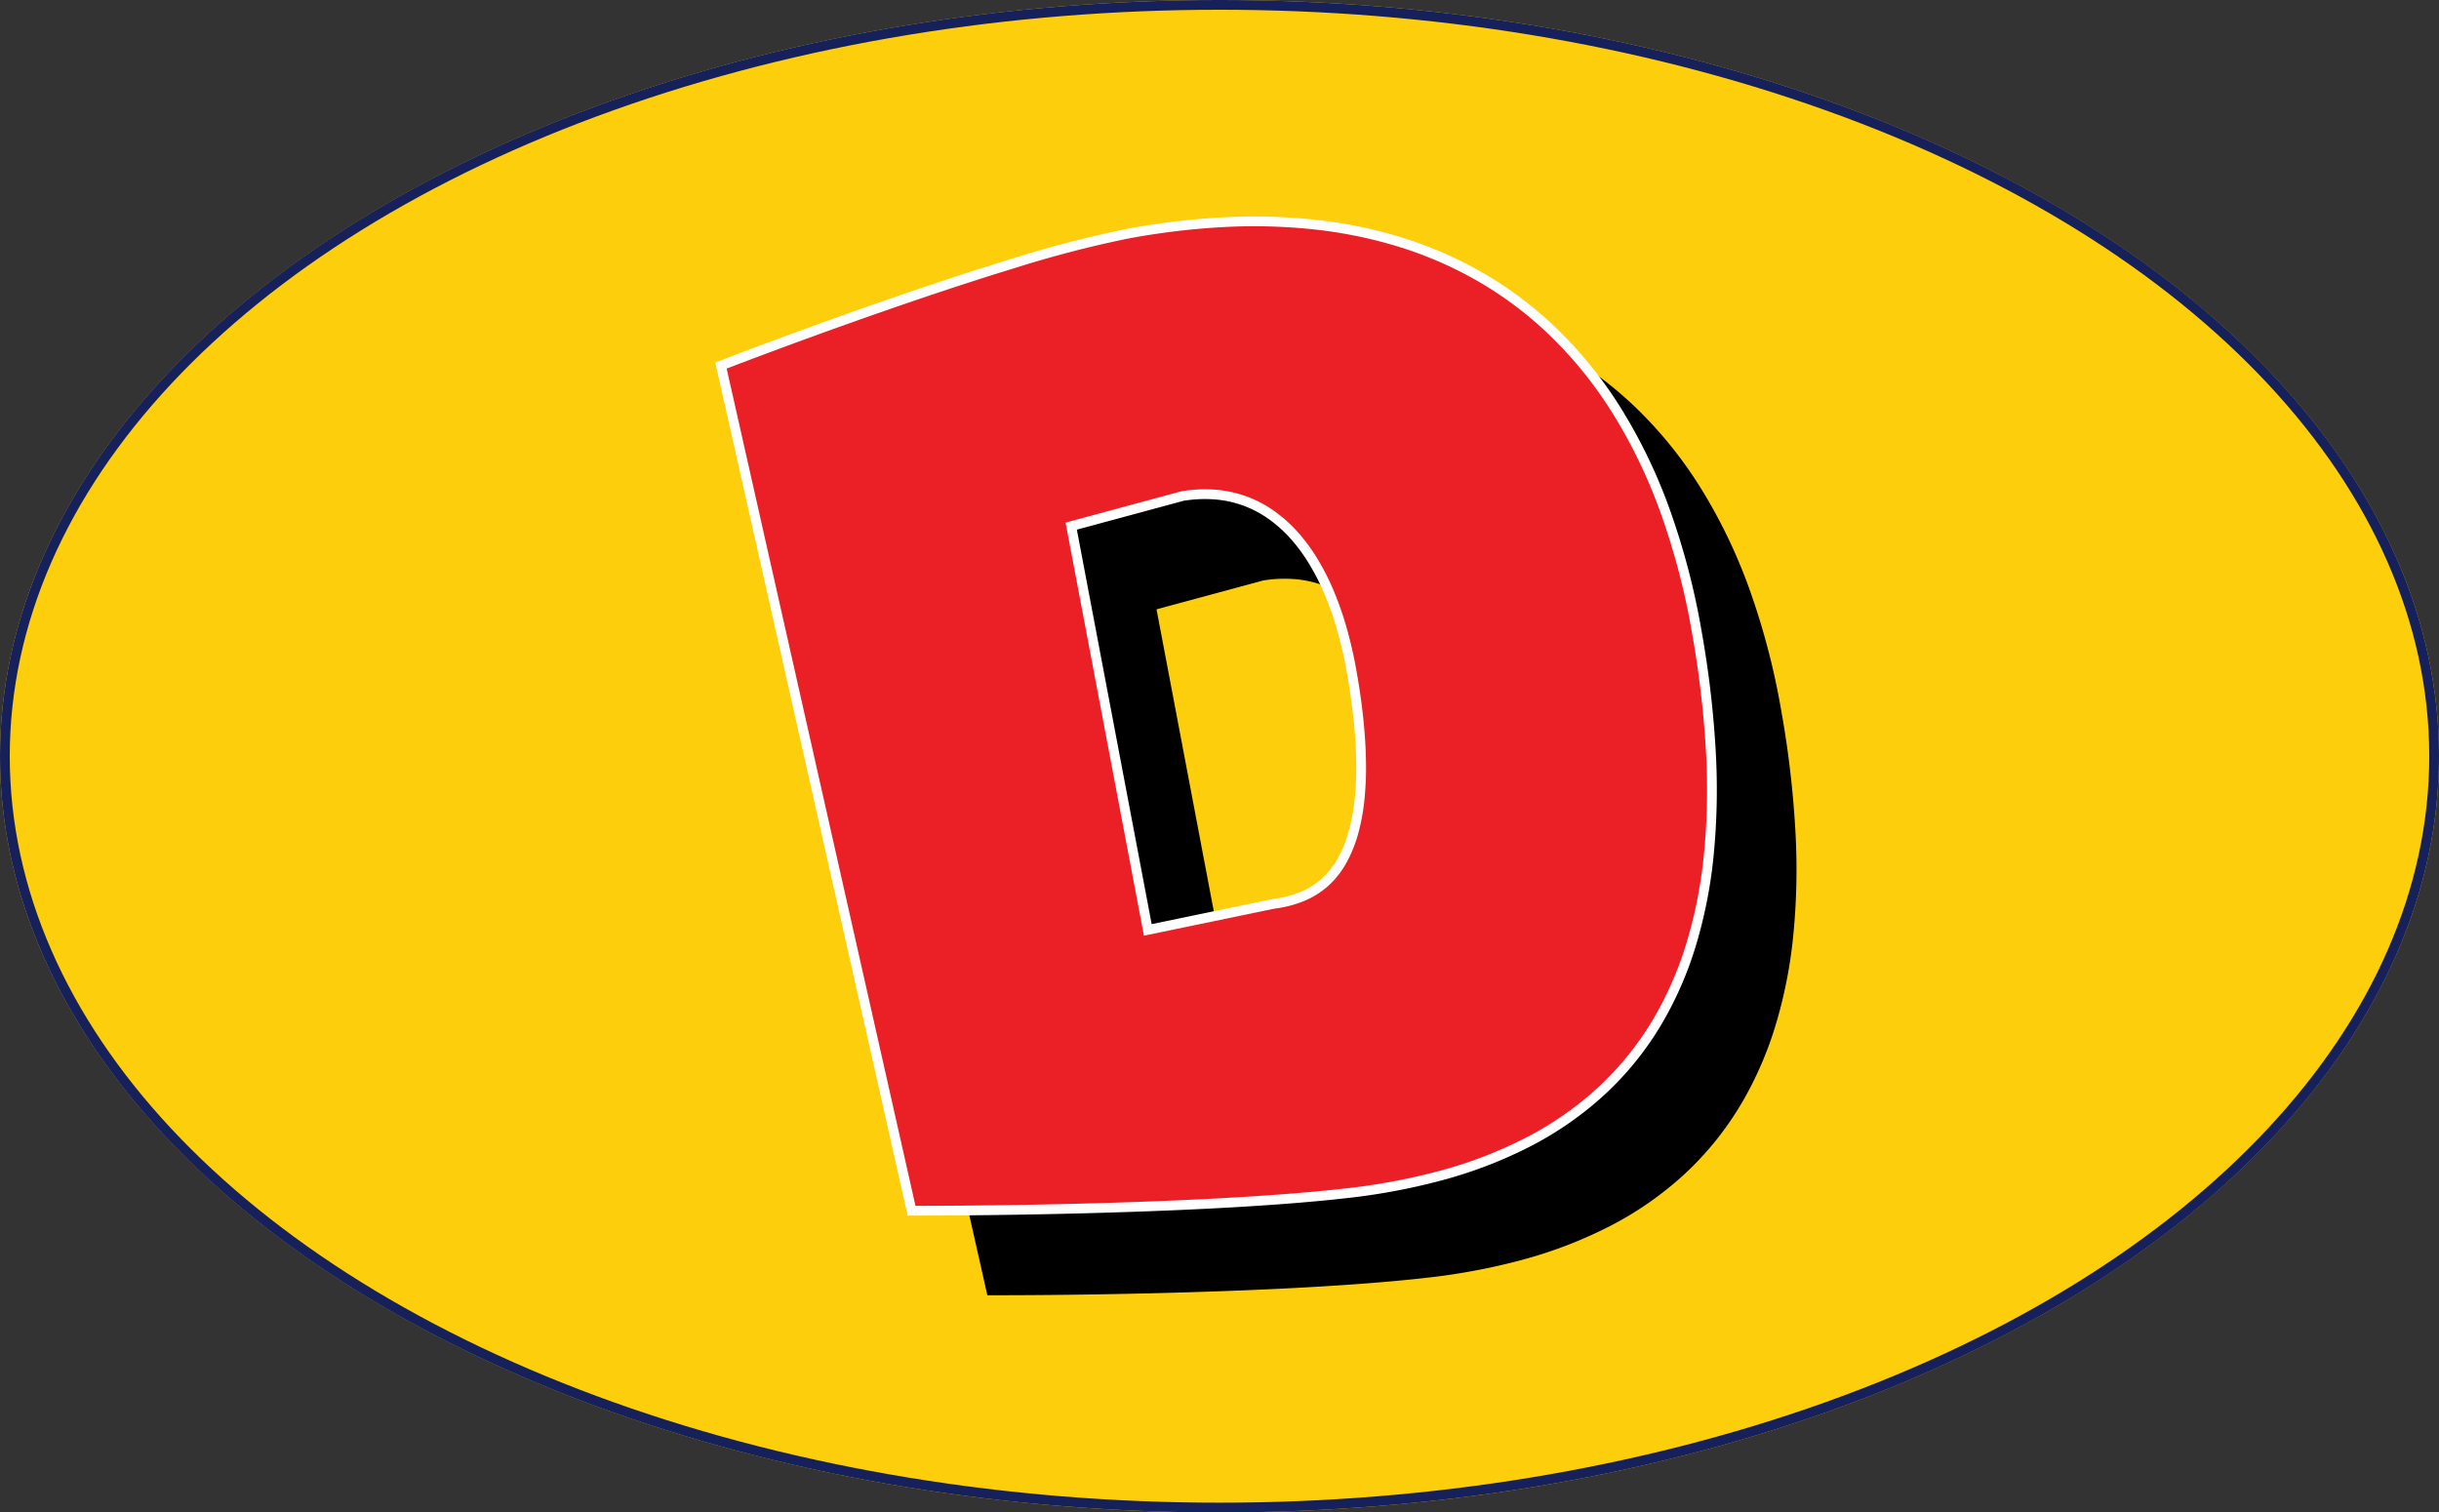
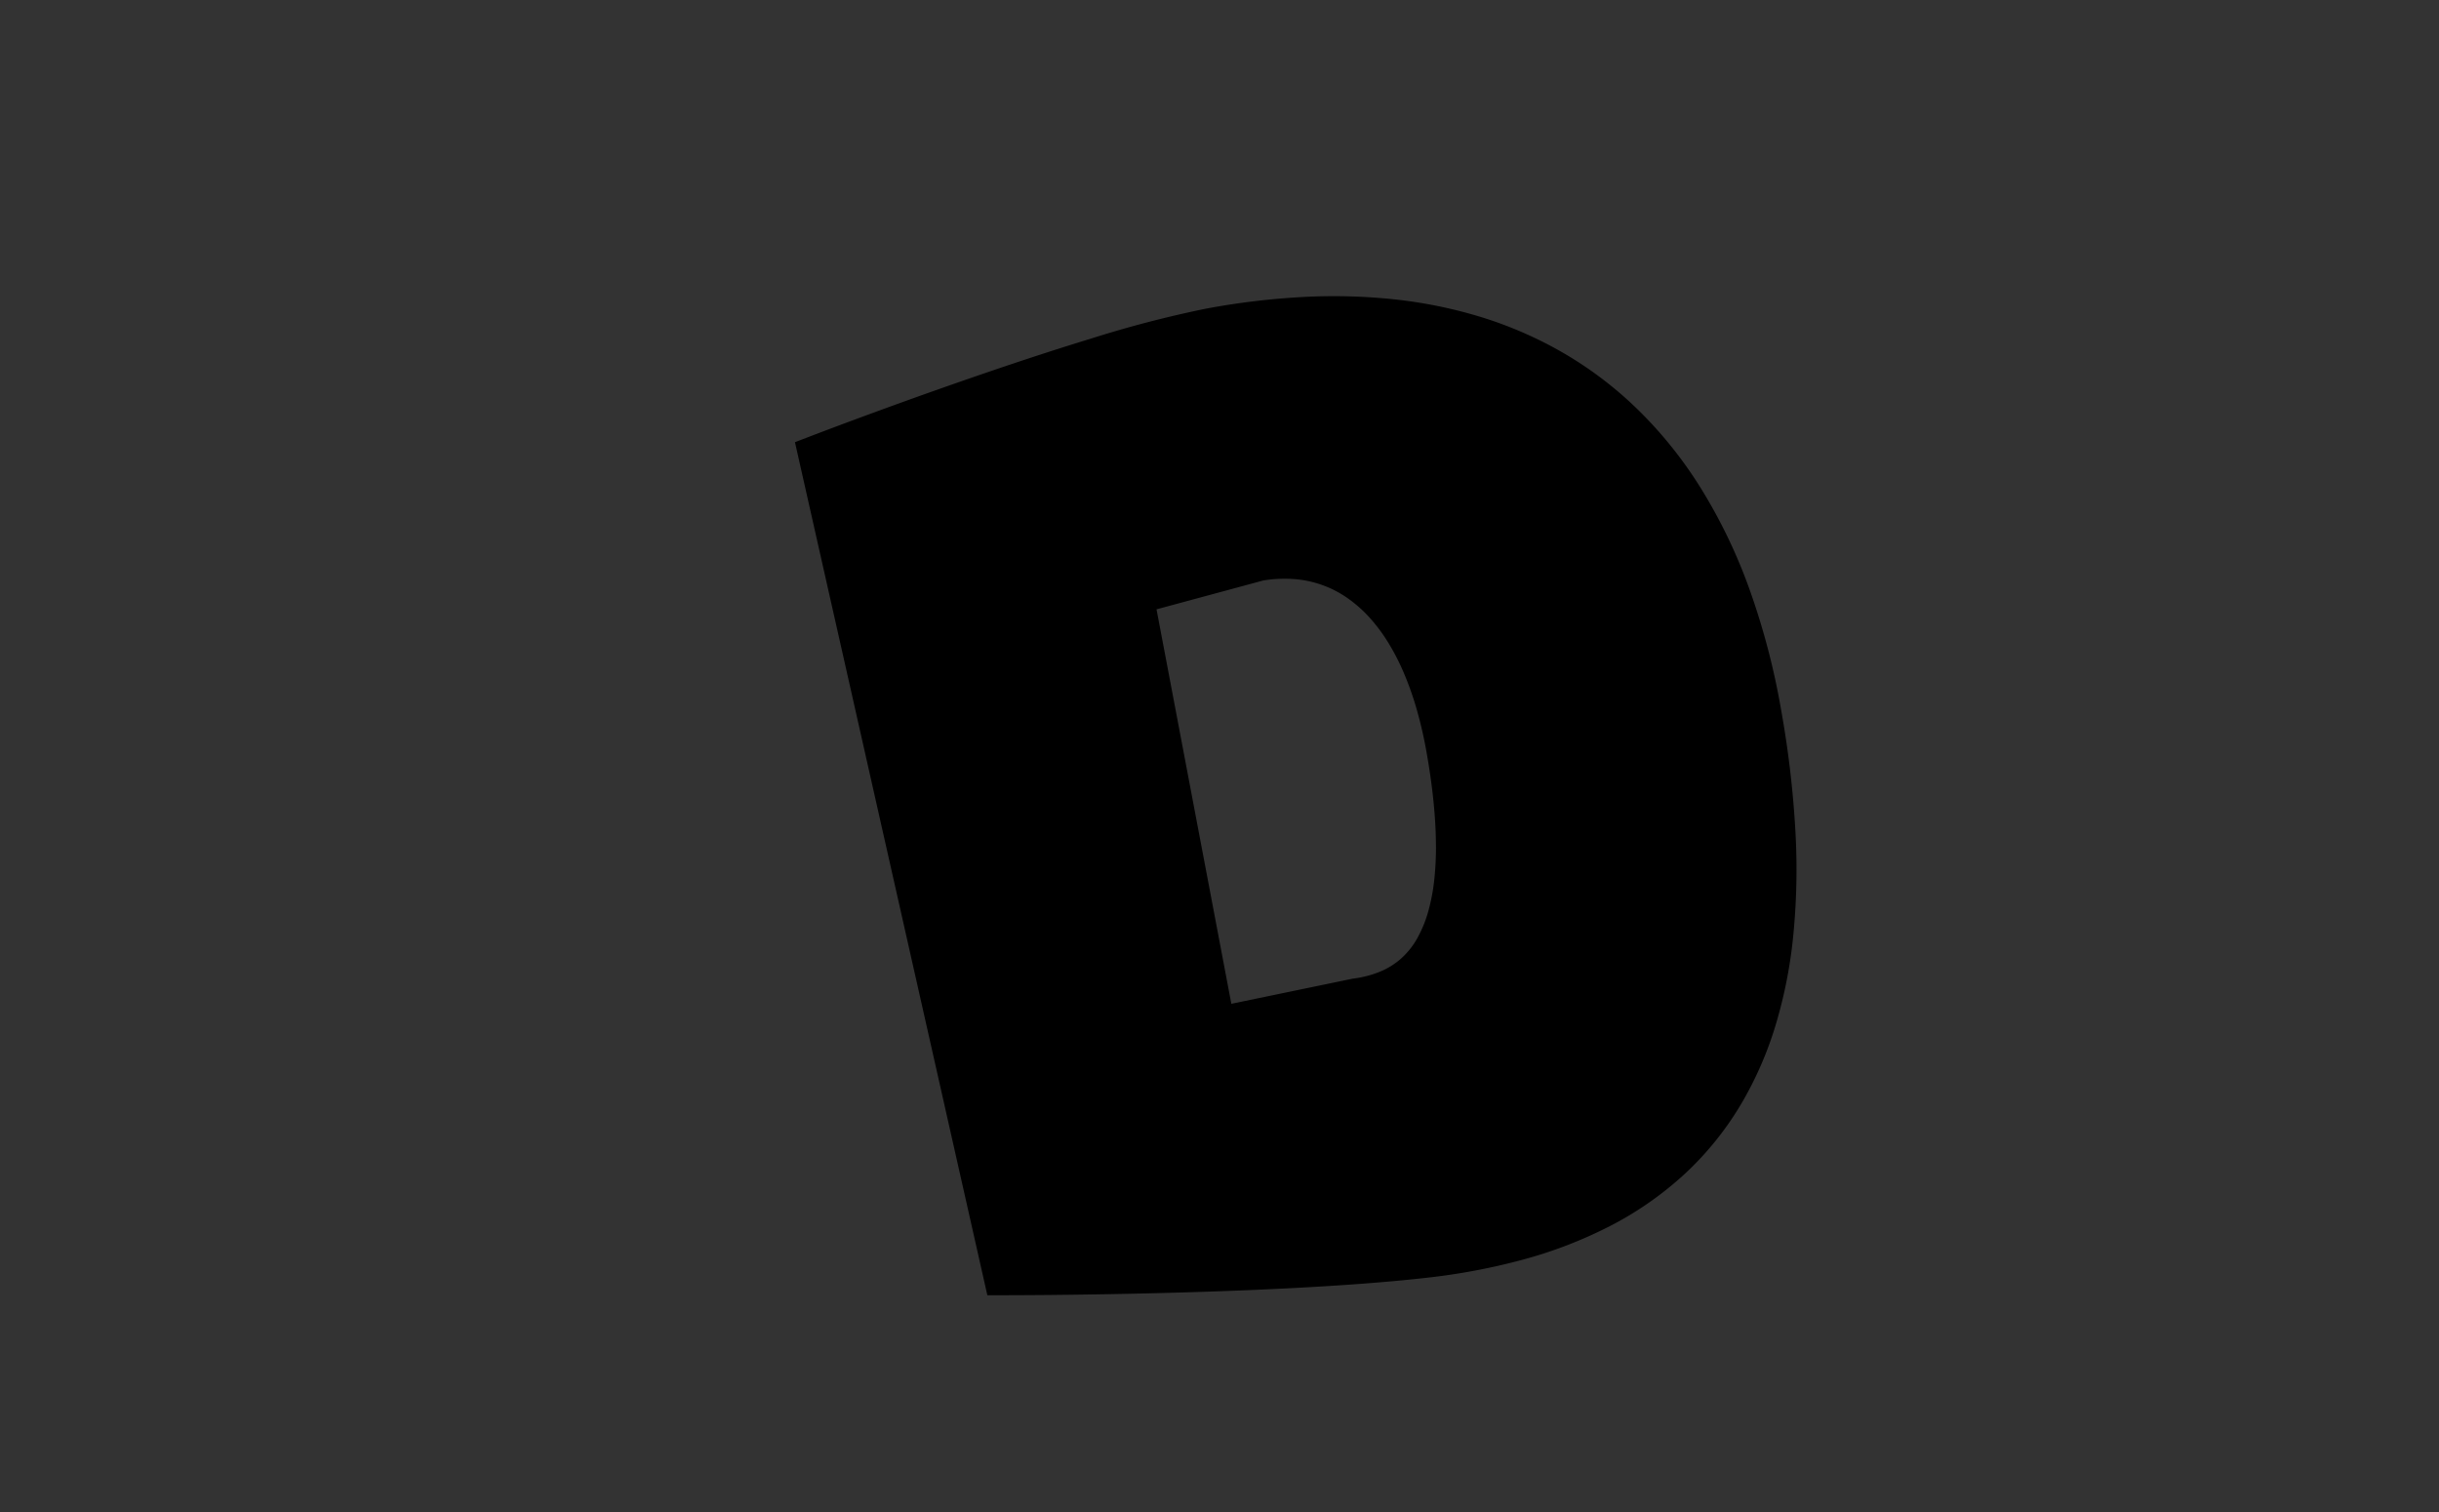
<svg xmlns="http://www.w3.org/2000/svg" width="500" height="310.092" viewBox="0 0 500 310.092">
  <rect x="0" y="0" width="500" height="310.092" fill="#333333" stroke="none" />
  <g id="Favicon" transform="translate(-402 -1926)">
    <g id="Group_6993" data-name="Group 6993" transform="translate(402 1891)">
      <g id="Ellipse_87" data-name="Ellipse 87" transform="translate(0 35)" fill="#fdce0c" stroke="#16205a" stroke-width="2">
-         <ellipse cx="250" cy="155.046" rx="250" ry="155.046" stroke="none" />
-         <ellipse cx="250" cy="155.046" rx="249" ry="154.046" fill="none" />
-       </g>
+         </g>
      <path id="Path_9060" data-name="Path 9060" d="M116.55,156.964l-.119.016-25.81,5.348-15.7-82.784L97.75,73.37a28.074,28.074,0,0,1,6.442-.315,22.874,22.874,0,0,1,11.565,4.058,27.969,27.969,0,0,1,5.023,4.5,35.908,35.908,0,0,1,3.674,4.993,48.177,48.177,0,0,1,3.231,6.285,64.982,64.982,0,0,1,2.692,7.616,87.082,87.082,0,0,1,2.056,8.984q.943,5.35,1.416,10.062t.507,8.79a63.35,63.35,0,0,1-.354,7.524,40.508,40.508,0,0,1-1.166,6.266,26.4,26.4,0,0,1-2.431,6.056,17.264,17.264,0,0,1-3.5,4.4,16.263,16.263,0,0,1-4.606,2.878A22.691,22.691,0,0,1,116.55,156.964ZM86.295,19.621a230.958,230.958,0,0,0-23.38,6.1c-8.772,2.675-18.092,5.794-26.591,8.753C27.877,37.41,20.231,40.2,14.705,42.246,9.2,44.286,5.785,45.6,5.76,45.609L3.121,46.62,42.194,219.892h2.77c.016,0,3.366,0,8.875-.048,5.53-.051,13.252-.156,21.982-.372,8.784-.218,18.6-.548,28.226-1.05,9.691-.505,19.186-1.184,27.214-2.094a128.989,128.989,0,0,0,19.624-3.686,90.033,90.033,0,0,0,17.707-6.826,68.523,68.523,0,0,0,15.1-10.54,63.193,63.193,0,0,0,11.791-14.819A72.834,72.834,0,0,0,202,165.341a95.668,95.668,0,0,0,3.6-18.156,137.266,137.266,0,0,0,.45-21.377,204.022,204.022,0,0,0-2.919-24.76,146.945,146.945,0,0,0-6.43-24.532,107.842,107.842,0,0,0-9.917-20.6,85.076,85.076,0,0,0-13.295-16.429,76.864,76.864,0,0,0-16.537-12.054,81.032,81.032,0,0,0-15.317-6.341A94.051,94.051,0,0,0,124.66,17.7a117.016,117.016,0,0,0-18.49-.473A150.952,150.952,0,0,0,86.295,19.621Z" transform="translate(161.014 79.663)" stroke="#000" stroke-width="2" />
-       <path id="Path_9057" data-name="Path 9057" d="M116.55,156.964l-.119.016-25.81,5.348-15.7-82.784L97.75,73.37a28.074,28.074,0,0,1,6.442-.315,22.874,22.874,0,0,1,11.565,4.058,27.968,27.968,0,0,1,5.023,4.5,35.908,35.908,0,0,1,3.674,4.993,48.18,48.18,0,0,1,3.231,6.285,64.985,64.985,0,0,1,2.692,7.616,87.091,87.091,0,0,1,2.056,8.984q.943,5.35,1.416,10.062t.507,8.79a63.356,63.356,0,0,1-.354,7.524,40.512,40.512,0,0,1-1.166,6.266,26.4,26.4,0,0,1-2.431,6.056,17.264,17.264,0,0,1-3.5,4.4,16.263,16.263,0,0,1-4.606,2.878A22.691,22.691,0,0,1,116.55,156.964ZM86.295,19.621a230.959,230.959,0,0,0-23.38,6.1c-8.772,2.675-18.092,5.794-26.591,8.753C27.877,37.41,20.231,40.2,14.705,42.246,9.2,44.286,5.785,45.6,5.76,45.609L3.121,46.62,42.194,219.892h2.77c.016,0,3.366,0,8.875-.048,5.53-.051,13.252-.156,21.982-.372,8.784-.218,18.6-.548,28.226-1.05,9.691-.505,19.186-1.184,27.214-2.094a128.986,128.986,0,0,0,19.624-3.686,90.031,90.031,0,0,0,17.707-6.826,68.524,68.524,0,0,0,15.1-10.54,63.193,63.193,0,0,0,11.791-14.819A72.833,72.833,0,0,0,202,165.34a95.669,95.669,0,0,0,3.6-18.156,137.268,137.268,0,0,0,.45-21.377,204.019,204.019,0,0,0-2.919-24.76,146.946,146.946,0,0,0-6.43-24.532,107.843,107.843,0,0,0-9.917-20.6,85.076,85.076,0,0,0-13.3-16.429,76.863,76.863,0,0,0-16.537-12.054,81.033,81.033,0,0,0-15.317-6.341A94.051,94.051,0,0,0,124.66,17.7a117.016,117.016,0,0,0-18.49-.473A150.952,150.952,0,0,0,86.295,19.621Z" transform="translate(144.681 63.328)" fill="#eb1f26" stroke="#fff" stroke-width="2" />
    </g>
  </g>
</svg>